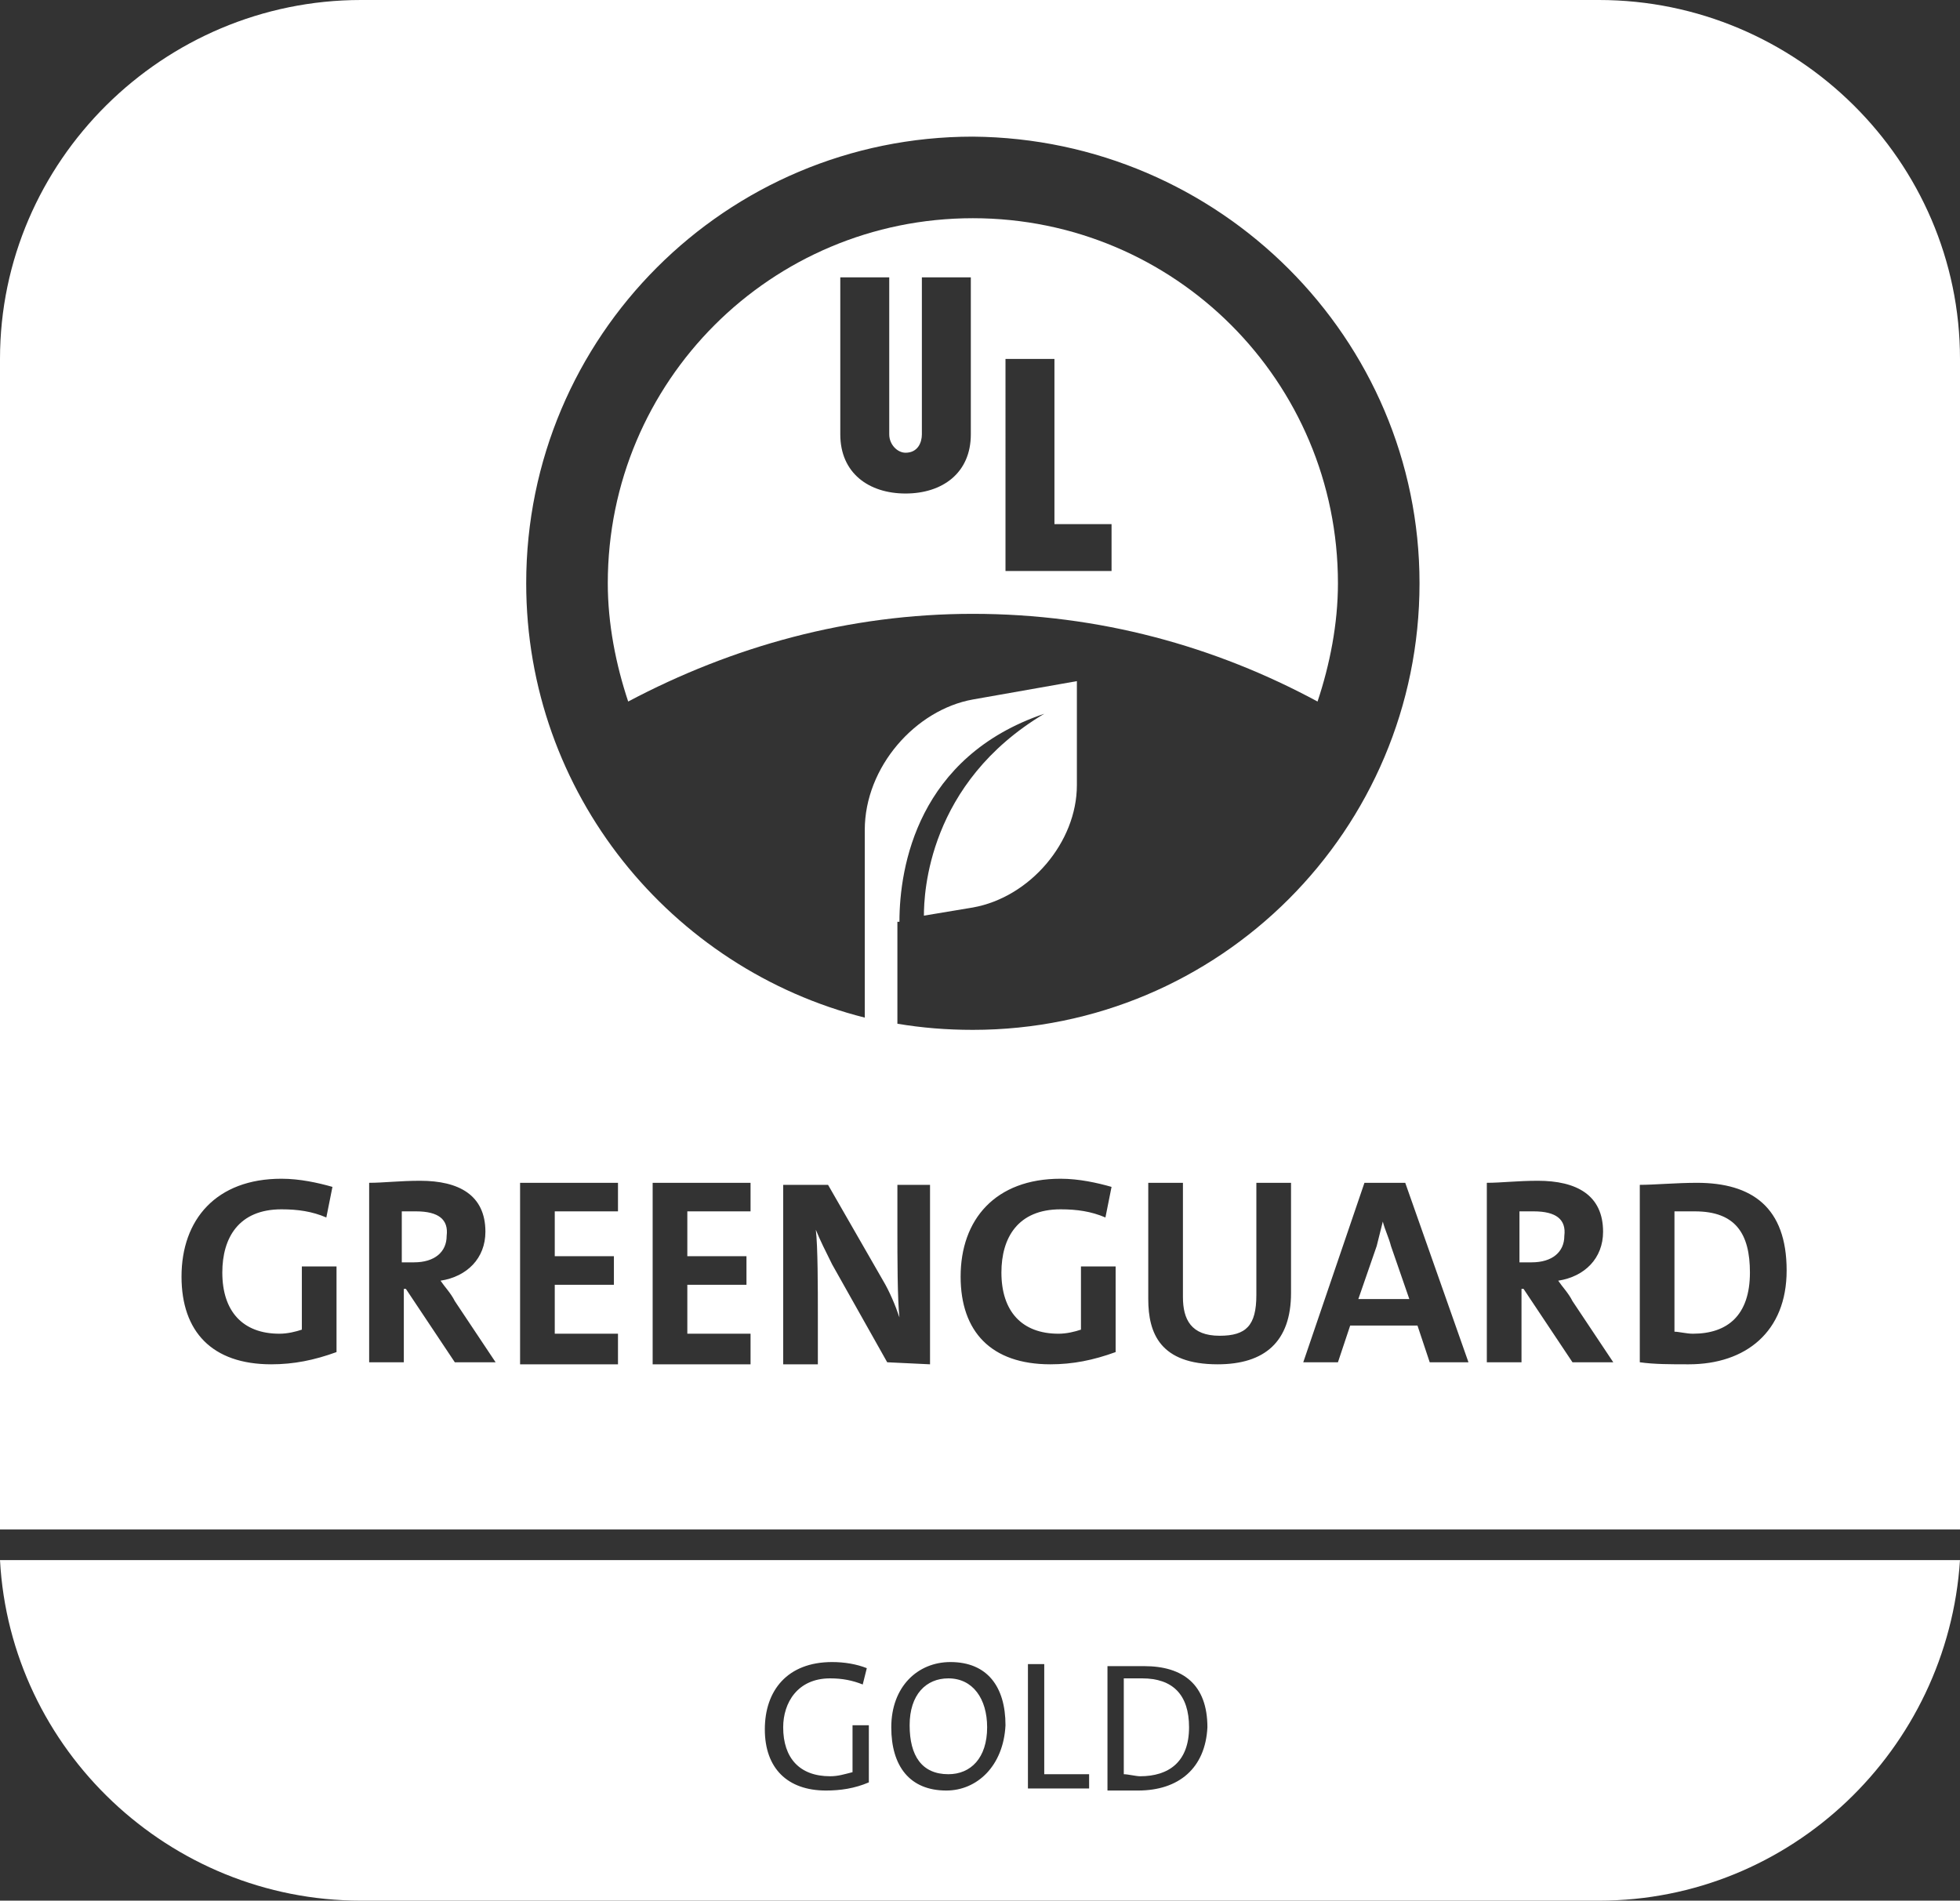
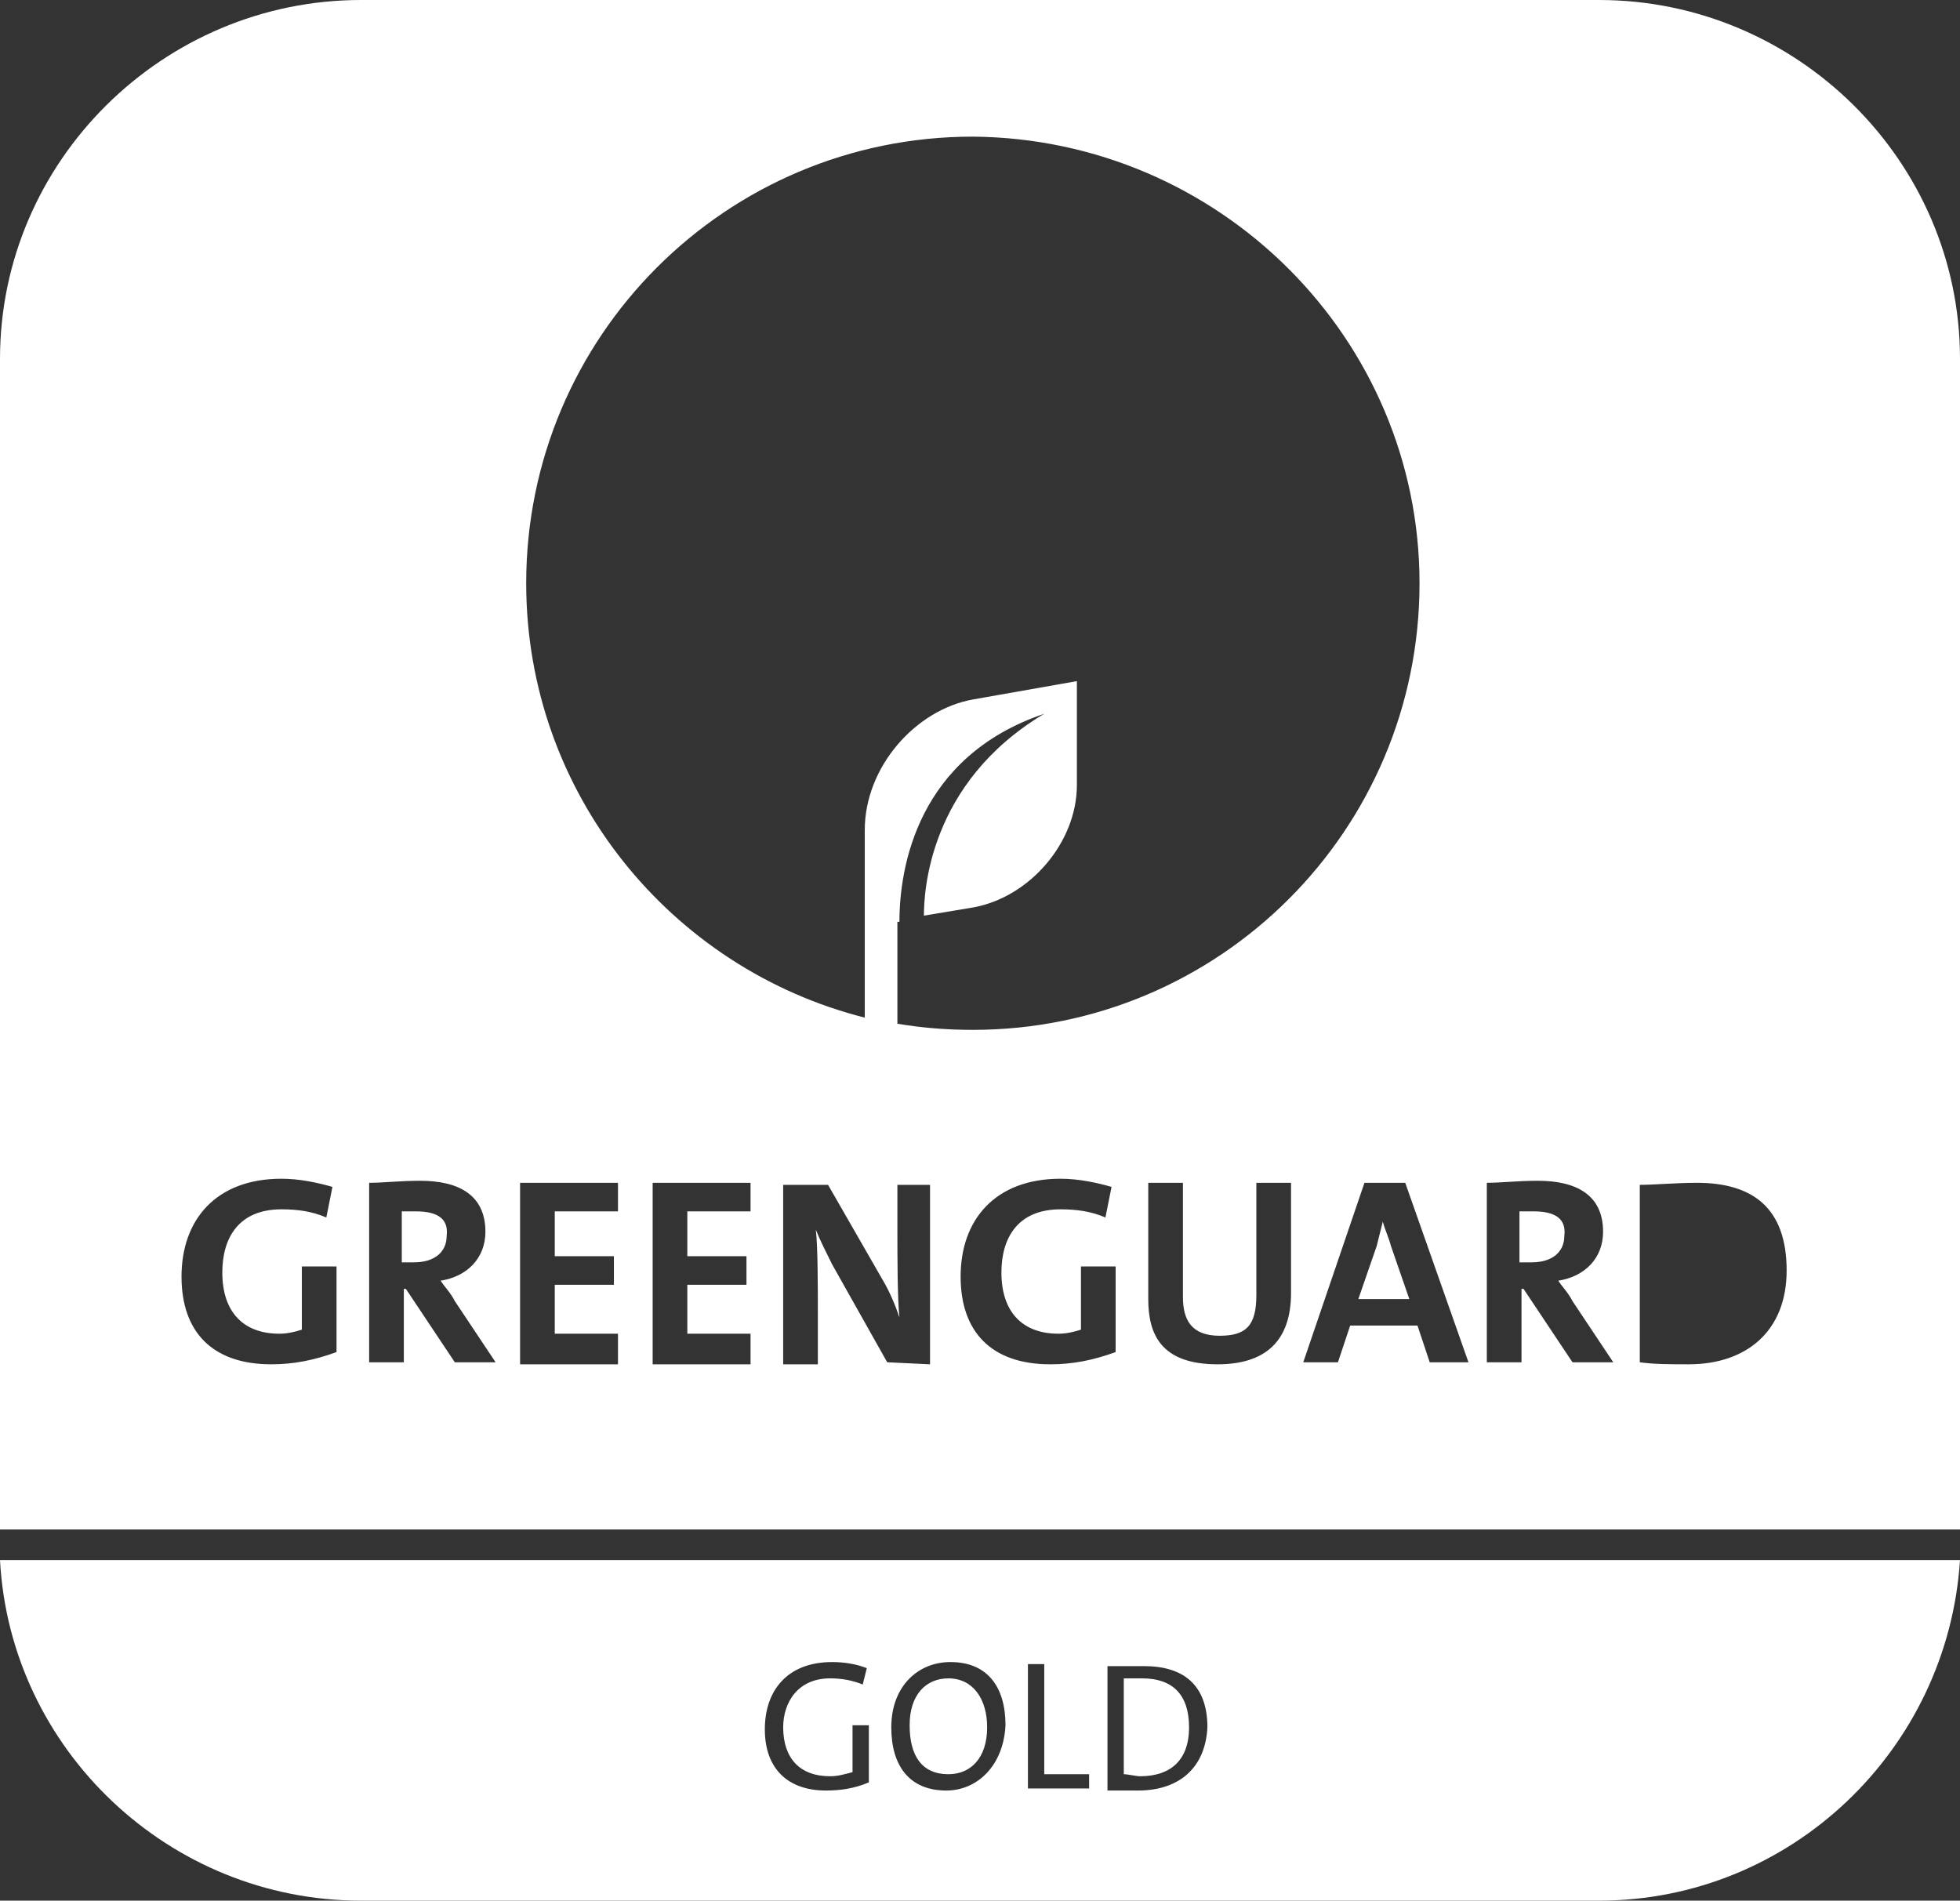
<svg xmlns="http://www.w3.org/2000/svg" version="1.1" id="Layer_1" x="0px" y="0px" viewBox="0 0 96.1 93.2" style="enable-background:new 0 0 96.1 93.2;" xml:space="preserve">
  <rect x="0" y="0" width="96.1" height="93.2" fill="#333333" stroke="none" />
  <style type="text/css">
	.st0{fill:#FFFFFF;}
</style>
  <g>
    <path class="st0" d="M56,82.3c-0.3,0-0.7,0-0.9,0V87c0.2,0,0.6,0.1,0.8,0.1c1.4,0,2.4-0.7,2.4-2.4C58.3,83.1,57.5,82.3,56,82.3z" />
    <path class="st0" d="M0,76.5c0.5,9.3,8.3,16.7,17.7,16.7h60.7c9.4,0,17.1-7.4,17.7-16.7H0z M42.6,87.4c-0.7,0.3-1.4,0.4-2.1,0.4   c-1.9,0-3-1.1-3-3c0-1.9,1.1-3.3,3.3-3.3c0.6,0,1.2,0.1,1.7,0.3l-0.2,0.8c-0.5-0.2-1-0.3-1.6-0.3c-1.6,0-2.3,1.2-2.3,2.4   c0,1.5,0.8,2.4,2.3,2.4c0.4,0,0.7-0.1,1.1-0.2v-2.3h0.8V87.4z M46.4,87.8c-1.8,0-2.7-1.2-2.7-3.1c0-2,1.3-3.2,2.9-3.2   c1.8,0,2.7,1.2,2.7,3.1C49.2,86.6,47.9,87.8,46.4,87.8z M53.4,87.7h-3v-6.1h0.8V87h2.2V87.7z M55.8,87.8c-0.6,0-1.1,0-1.5,0v-6.1   c0.5,0,1.2,0,1.8,0c1.9,0,3.1,0.9,3.1,3C59.1,86.7,57.8,87.8,55.8,87.8z" />
    <path class="st0" d="M46.5,82.3c-1.1,0-1.9,0.8-1.9,2.3s0.6,2.4,1.9,2.4c1.1,0,1.9-0.8,1.9-2.3C48.4,83.3,47.7,82.3,46.5,82.3z" />
  </g>
  <g>
    <path class="st0" d="M75.2,59.4c-0.2,0-0.5,0-0.7,0v2.5c0.1,0,0.4,0,0.6,0c1,0,1.6-0.5,1.6-1.3C76.8,59.8,76.3,59.4,75.2,59.4z" />
    <path class="st0" d="M20.4,59.4c-0.2,0-0.5,0-0.7,0v2.5c0.1,0,0.4,0,0.6,0c1,0,1.6-0.5,1.6-1.3C22,59.8,21.5,59.4,20.4,59.4z" />
    <path class="st0" d="M67.8,59.9c-0.1,0.4-0.2,0.8-0.3,1.2l-0.9,2.6h2.5l-0.9-2.6C68.1,60.7,67.9,60.3,67.8,59.9z" />
-     <path class="st0" d="M83.1,59.4c-0.4,0-0.8,0-1,0v5.9c0.2,0,0.6,0.1,0.9,0.1c1.7,0,2.8-0.9,2.8-3C85.8,60.5,85.1,59.4,83.1,59.4z" />
    <path class="st0" d="M78.4,0H17.7C8,0,0,7.9,0,17.6V75h96.1v0.6c0,0,0,0,0,0v-58C96.1,7.9,88.1,0,78.4,0z M16.5,66.3   c-1.1,0.4-2.1,0.6-3.2,0.6c-2.9,0-4.4-1.6-4.4-4.3c0-2.8,1.7-4.8,4.9-4.8c0.9,0,1.8,0.2,2.5,0.4L16,59.7c-0.7-0.3-1.4-0.4-2.2-0.4   c-2.1,0-2.9,1.4-2.9,3.1c0,1.9,1,3,2.8,3c0.4,0,0.8-0.1,1.1-0.2v-3.1h1.7V66.3z M22.3,66.8l-2.4-3.6h-0.1v3.6h-1.7V58   c0.7,0,1.5-0.1,2.5-0.1c1.9,0,3.2,0.7,3.2,2.5c0,1.3-0.9,2.2-2.2,2.4c0.2,0.3,0.5,0.6,0.7,1l2,3H22.3z M30.3,59.4h-3.1v2.2h2.9V63   h-2.9v2.4h3.1v1.5h-4.8v-0.1V58h4.8V59.4z M25.8,28.6c0-12.1,9.8-21.9,21.9-21.9c12.1,0.1,21.9,9.9,21.9,21.9   c0,12.1-9.8,21.9-21.9,21.9c-1.3,0-2.5-0.1-3.7-0.3v-5h0.1c0-2.7,0.9-8.1,7.1-10.2c-5.7,3.4-5.9,8.8-5.9,9.9l2.4-0.4   c2.8-0.5,5.1-3.2,5.1-6v-5.1l-5.1,0.9c-2.8,0.5-5.3,3.3-5.3,6.4v3.9v0.8v4.5C32.9,47.5,25.8,38.9,25.8,28.6z M36.8,59.4h-3.1v2.2   h2.9V63h-2.9v2.4h3.1v1.5H32v-0.1V58h4.8V59.4z M45.6,66.9l-2.1-0.1L40.8,62c-0.3-0.6-0.6-1.2-0.8-1.7c0.1,0.8,0.1,2.9,0.1,4.2v2.4   h-1.7v-8.8h2.2l2.7,4.7c0.3,0.5,0.6,1.2,0.8,1.8c-0.1-0.9-0.1-3-0.1-4.3v-2.2h1.6V66.9z M54.7,66.3c-1.1,0.4-2.1,0.6-3.2,0.6   c-2.9,0-4.4-1.6-4.4-4.3c0-2.8,1.7-4.8,4.9-4.8c0.9,0,1.8,0.2,2.5,0.4l-0.3,1.5c-0.7-0.3-1.4-0.4-2.2-0.4c-2.1,0-2.9,1.4-2.9,3.1   c0,1.9,1,3,2.8,3c0.4,0,0.8-0.1,1.1-0.2v-3.1h1.7V66.3z M63.3,63.4c0,2.4-1.3,3.5-3.6,3.5c-2.8,0-3.4-1.5-3.4-3.2V58H58v5.6   c0,1.1,0.4,1.9,1.8,1.9c1.3,0,1.8-0.5,1.8-2V58h1.7V63.4z M70.1,66.8L69.5,65h-3.3l-0.6,1.8h-1.7l3-8.8h2l3.1,8.8H70.1z M77.1,66.8   l-2.4-3.6h-0.1v3.6h-1.7V58c0.7,0,1.5-0.1,2.5-0.1c1.9,0,3.2,0.7,3.2,2.5c0,1.3-0.9,2.2-2.2,2.4c0.2,0.3,0.5,0.6,0.7,1l2,3H77.1z    M82.8,66.9c-0.9,0-1.7,0-2.4-0.1v-8.7c0.7,0,1.8-0.1,2.8-0.1c2.7,0,4.4,1.2,4.4,4.3C87.6,65.3,85.6,66.9,82.8,66.9z" />
-     <path class="st0" d="M64.6,34.4c0.6-1.8,1-3.8,1-5.8c0-9.9-8-17.9-17.9-17.9c-9.9,0-17.9,8-17.9,17.9c0,2,0.4,4,1,5.8   c5.1-2.7,10.8-4.3,16.9-4.3C53.9,30.1,59.6,31.7,64.6,34.4z M49.3,17.6h2.4v8.1h2.8V28h-5.2V17.6z M47.6,21.3   c0,1.9-1.4,2.9-3.2,2.9c-1.8,0-3.2-1-3.2-2.9v-7.7h2.4v7.7c0,0.5,0.4,0.9,0.8,0.9c0.6,0,0.8-0.5,0.8-0.9v-7.7h2.4V21.3z" />
  </g>
</svg>